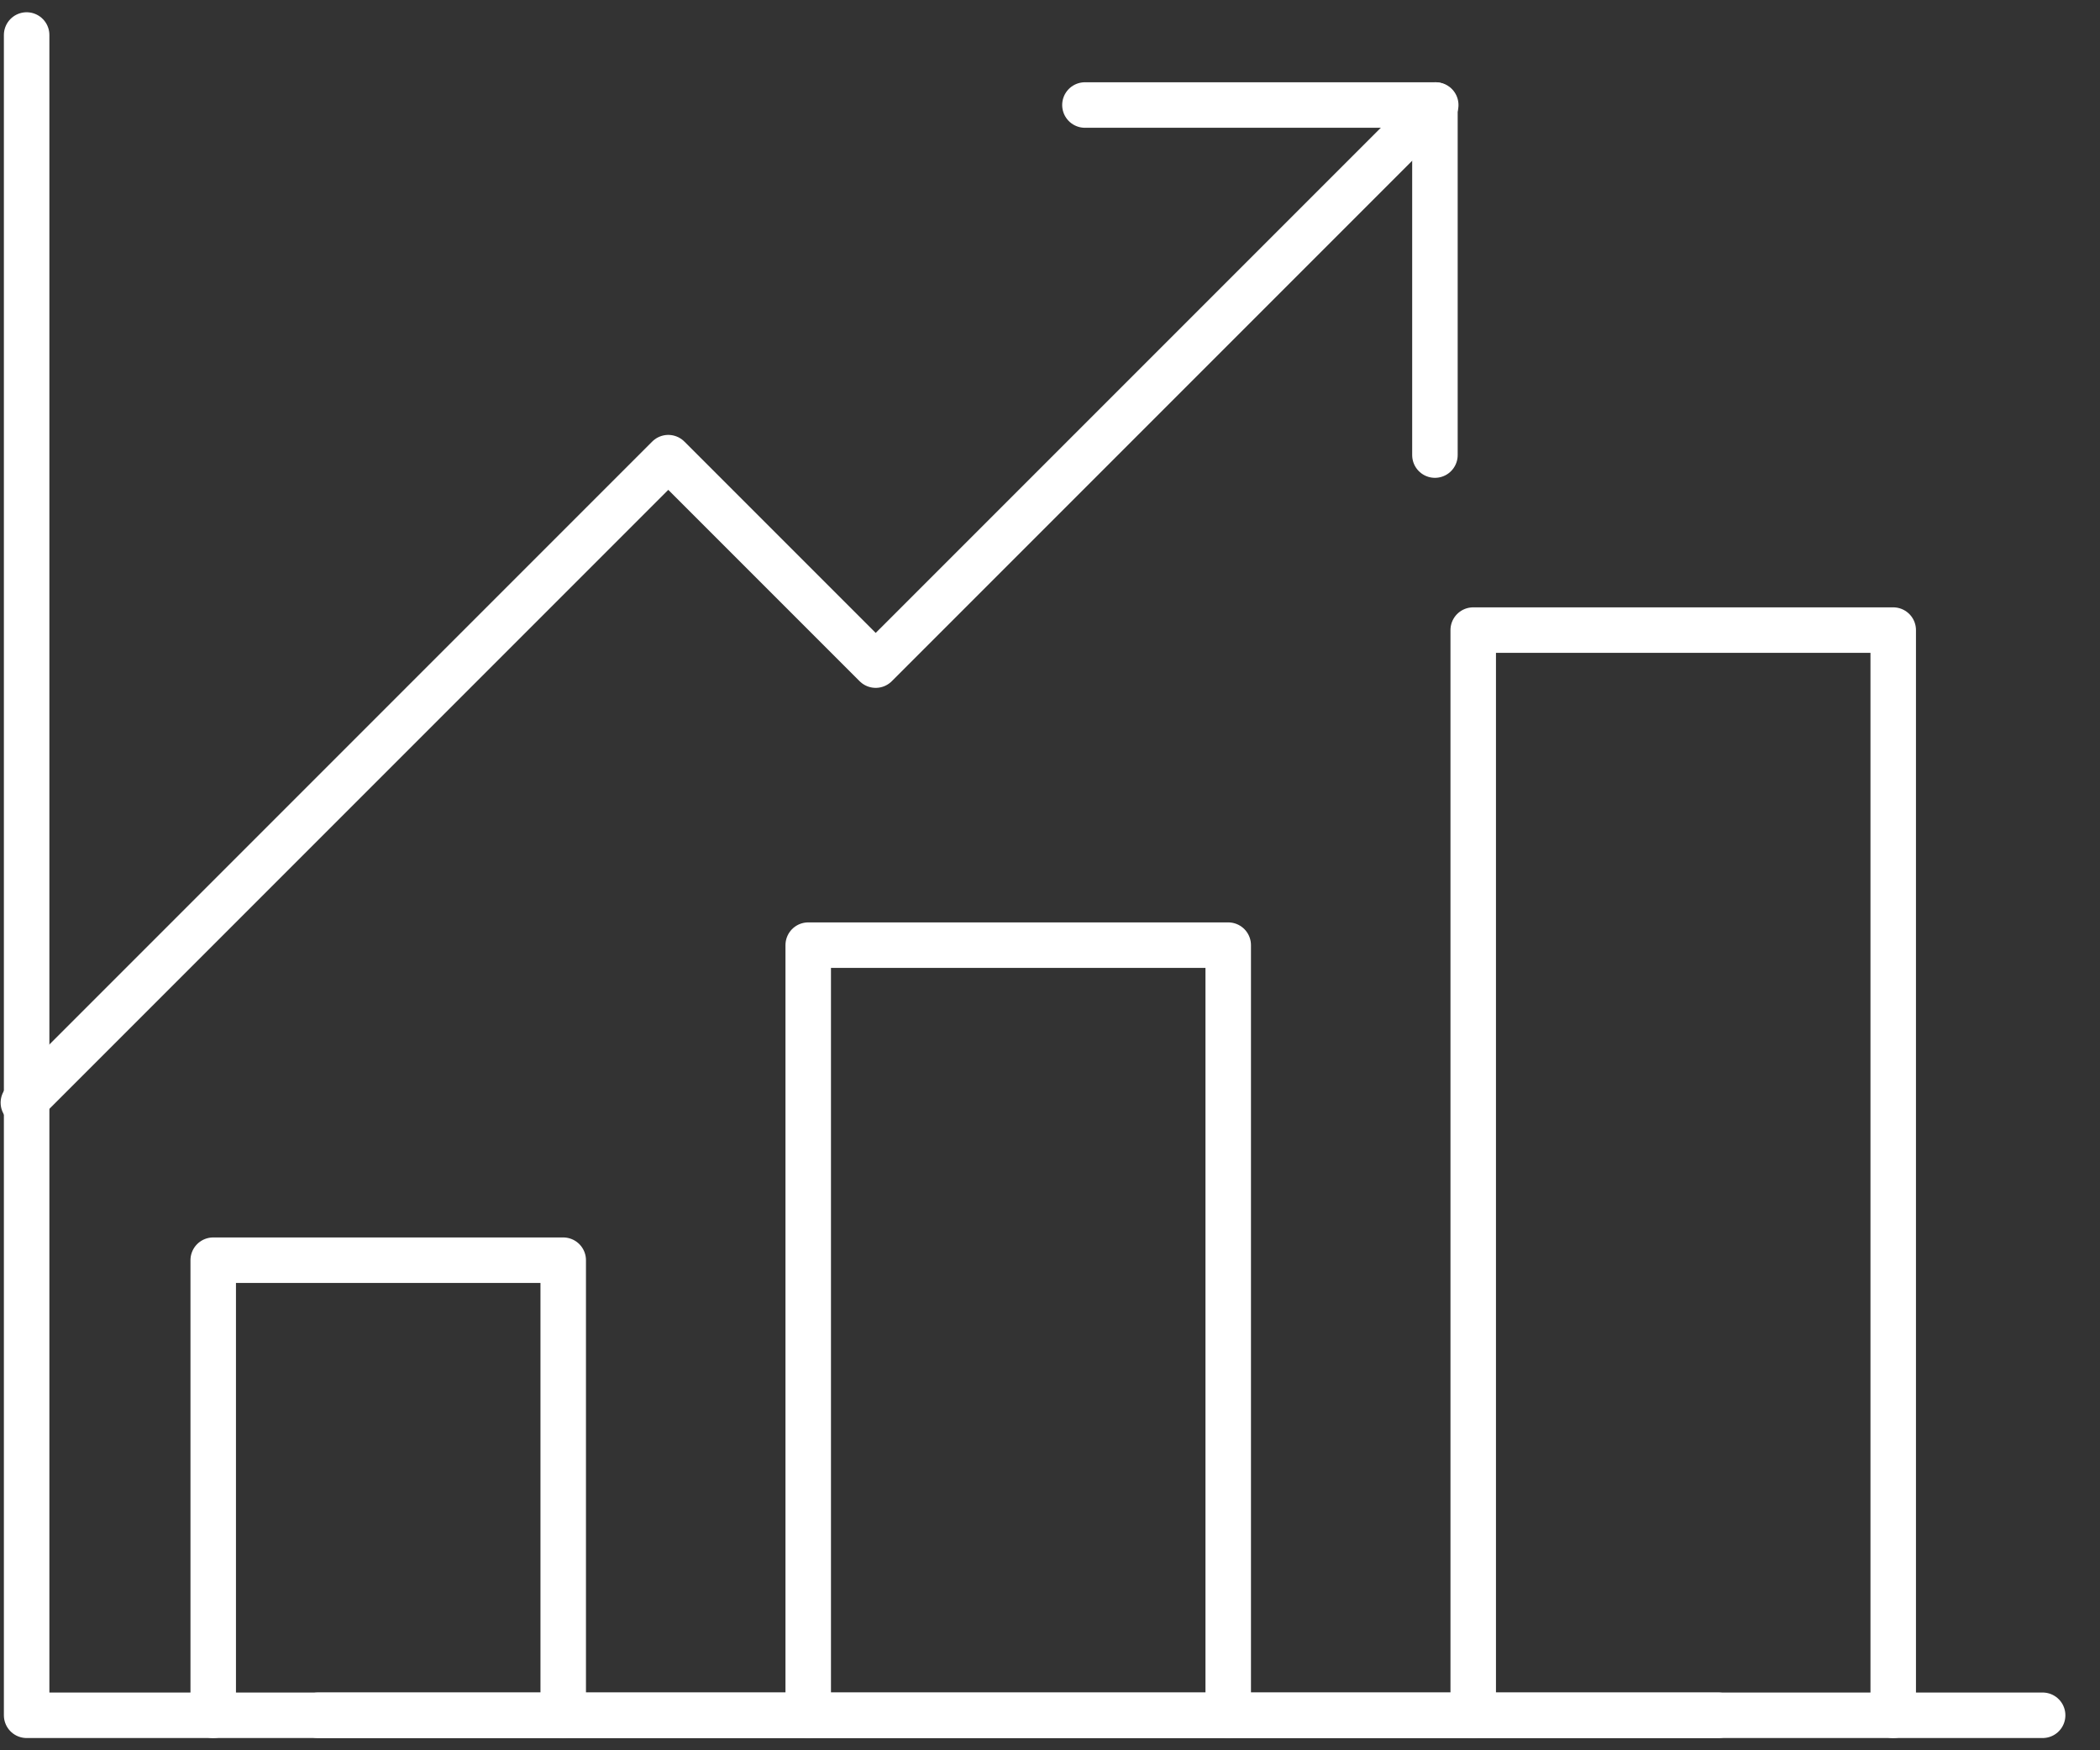
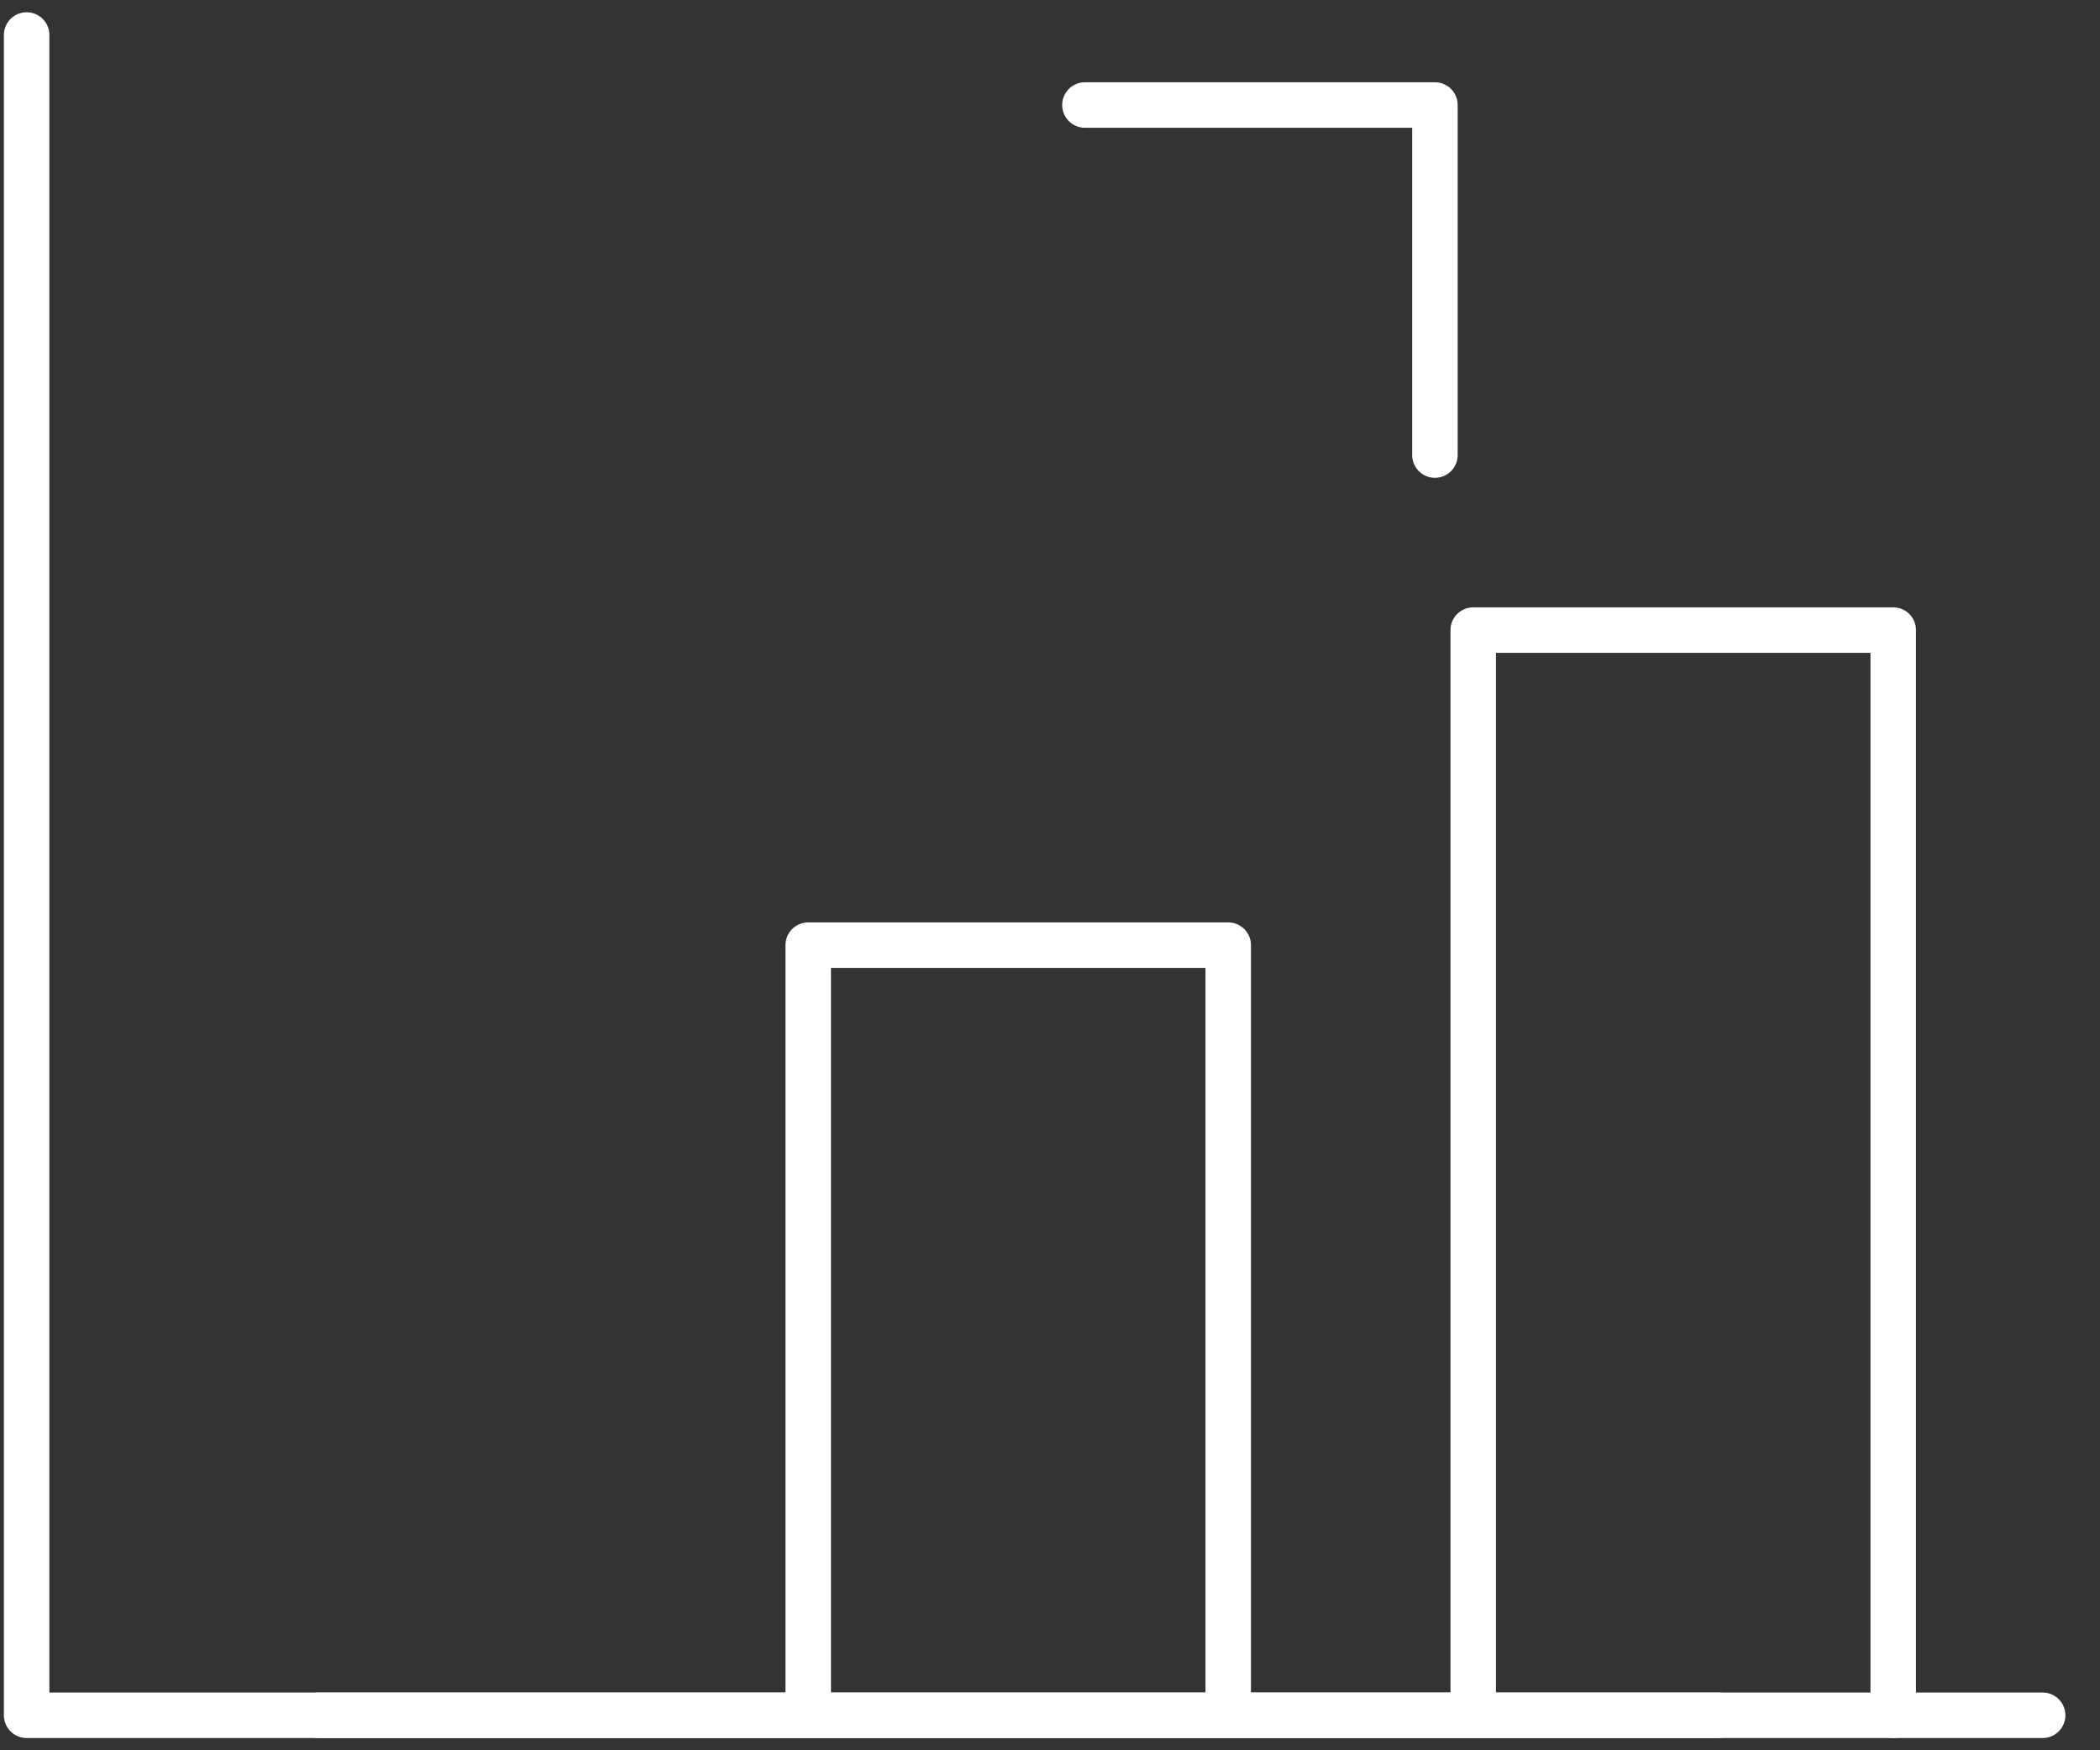
<svg xmlns="http://www.w3.org/2000/svg" width="60" height="50" viewBox="0 0 60 50" fill="none">
  <rect x="0" y="0" width="60" height="50" fill="#333333" stroke="none" />
  <path d="M58.361 49H0.761V1" stroke="white" stroke-width="1.3" stroke-linecap="round" stroke-linejoin="round" />
-   <path d="M6.092 49V36H16.092V49" stroke="white" stroke-width="1.3" stroke-linecap="round" stroke-linejoin="round" />
  <path d="M49.092 49H9.092" stroke="white" stroke-width="1.3" stroke-linecap="round" stroke-linejoin="round" />
  <path d="M23.092 49V27H35.092V49" stroke="white" stroke-width="1.3" stroke-linecap="round" stroke-linejoin="round" />
  <path d="M42.092 49V18H54.092V49" stroke="white" stroke-width="1.3" stroke-linecap="round" stroke-linejoin="round" />
-   <path d="M41.021 3L25.02 19L19.094 13.074L0.668 31.5" stroke="white" stroke-width="1.3" stroke-linecap="round" stroke-linejoin="round" />
  <path d="M30.998 3H40.998V13" stroke="white" stroke-width="1.3" stroke-linecap="round" stroke-linejoin="round" />
</svg>